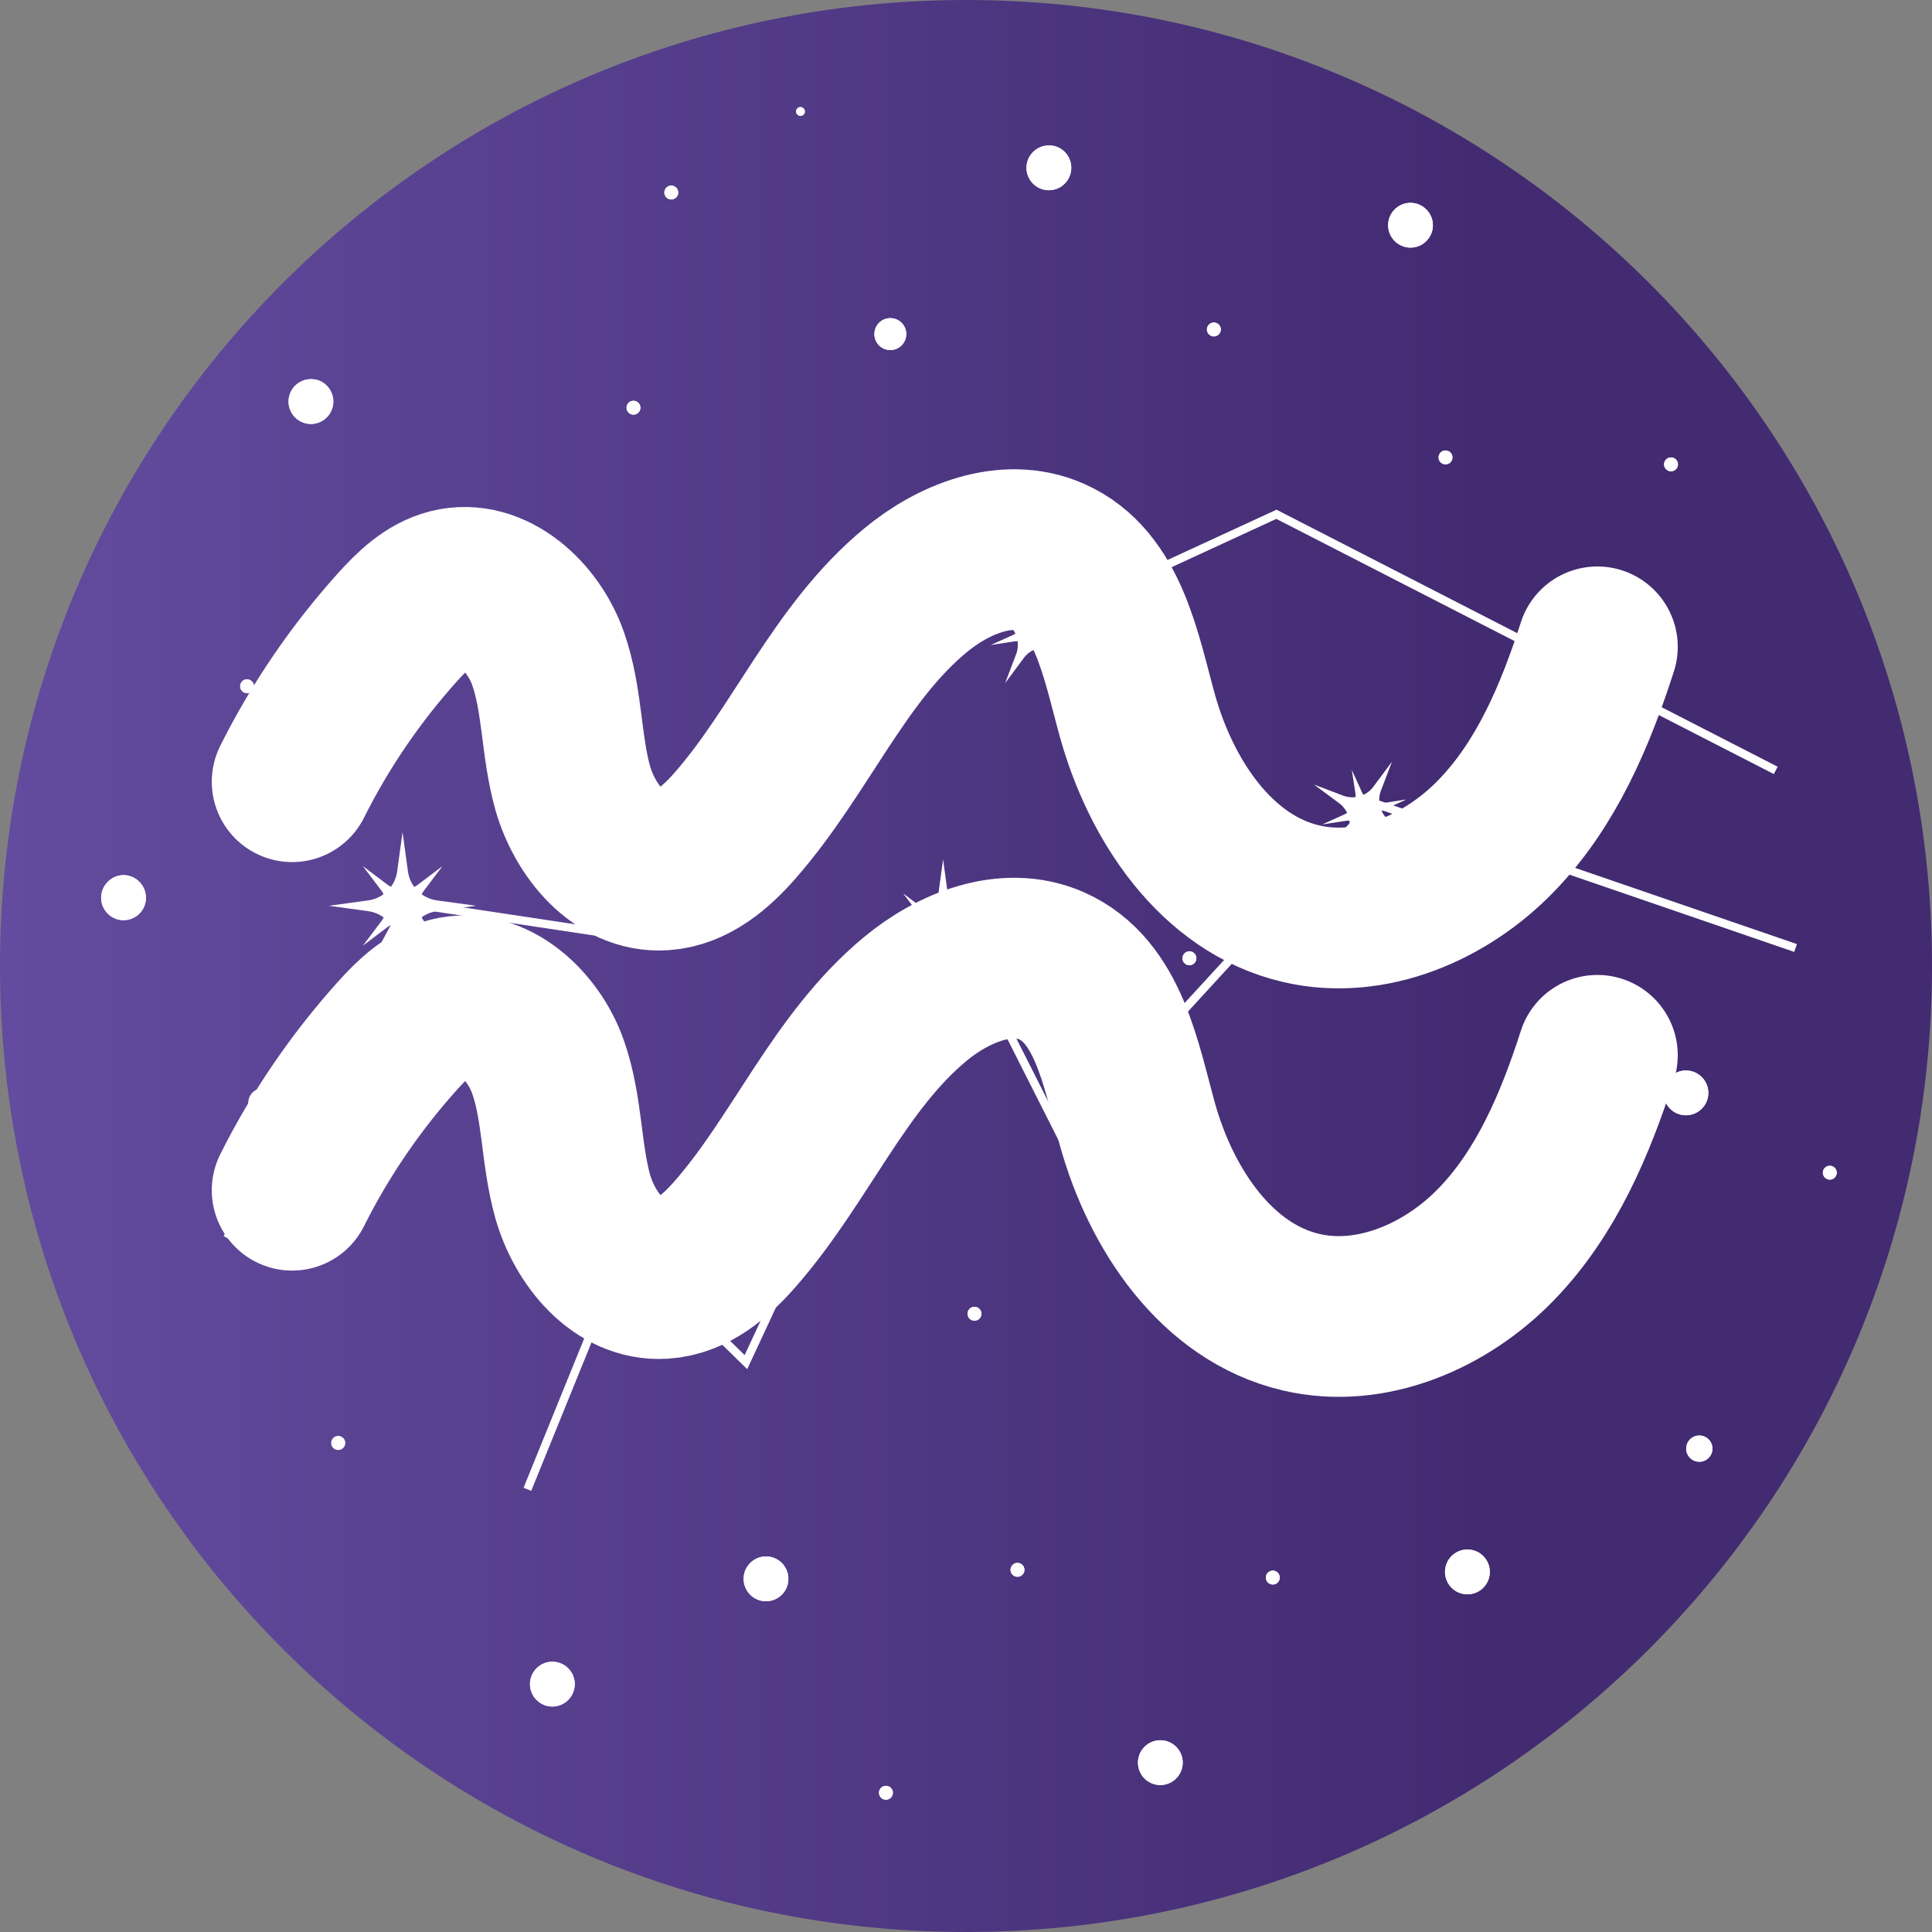
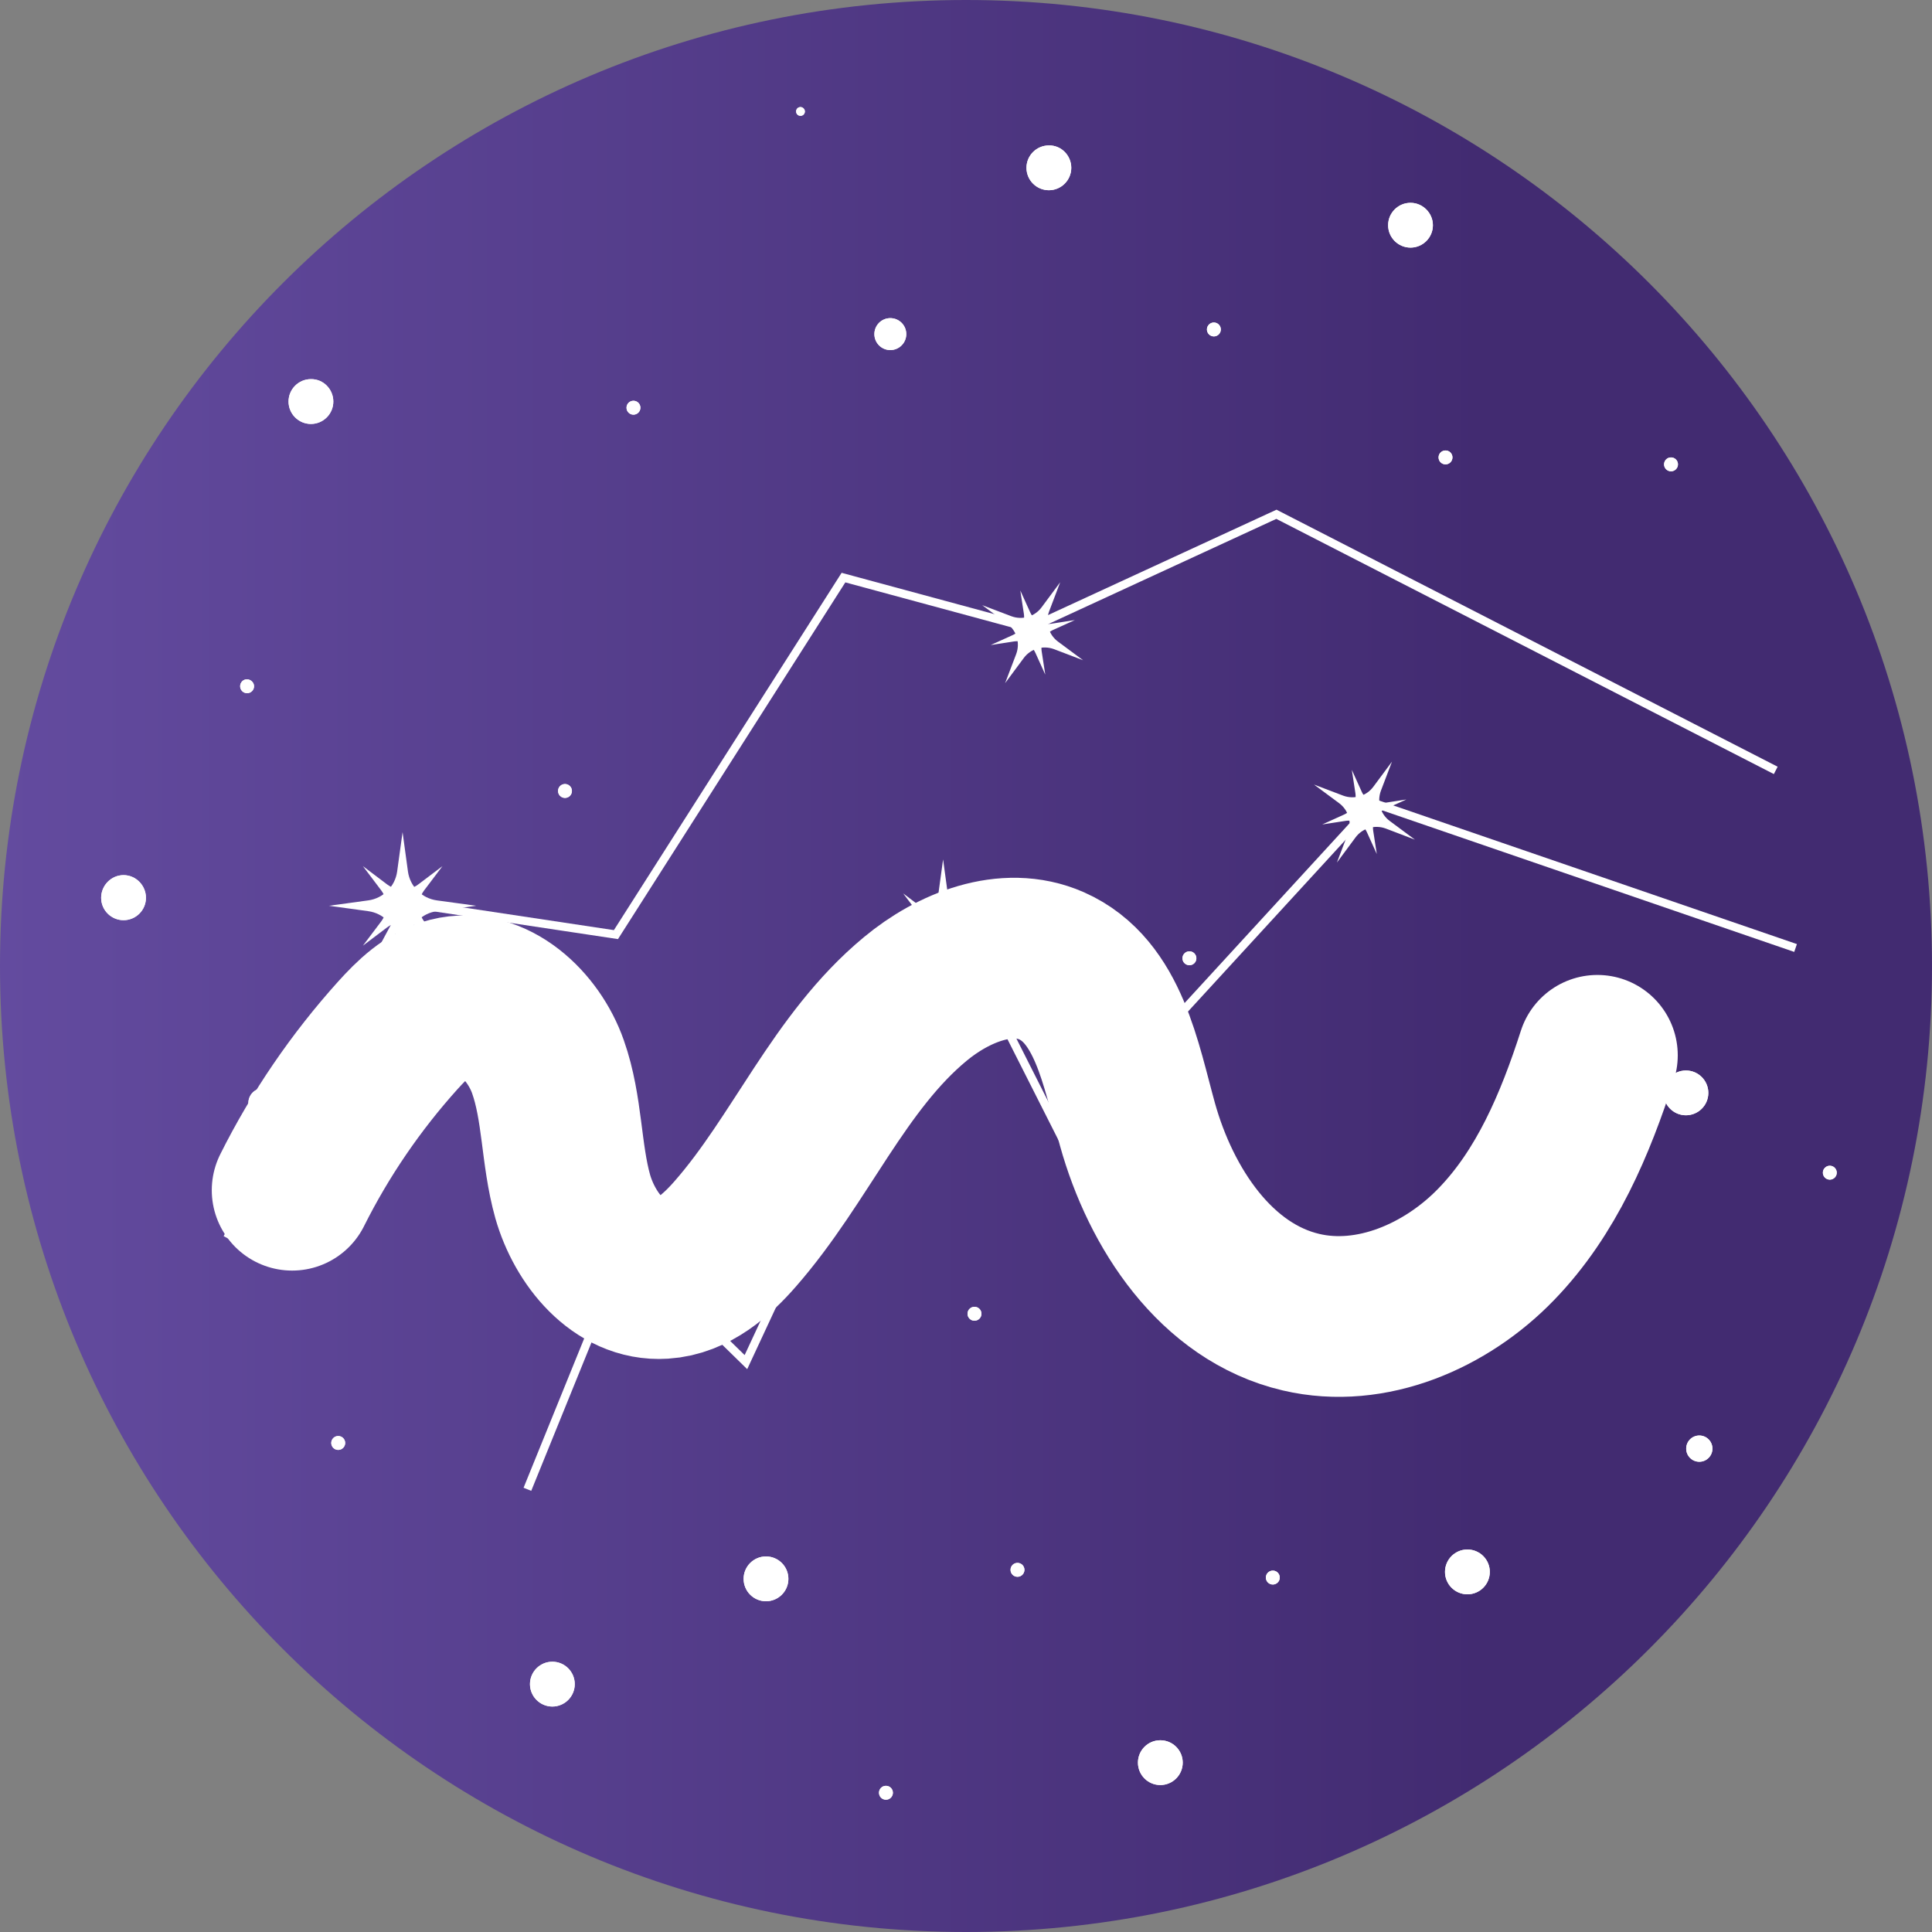
<svg xmlns="http://www.w3.org/2000/svg" width="57" height="57" viewBox="0 0 57 57" fill="none">
  <rect x="0" y="0" width="57" height="57" fill="#808080" stroke="none" />
  <g clip-path="url(#clip0_494_132)">
    <path d="M28.5 57C44.24 57 57 44.24 57 28.5C57 12.76 44.24 0 28.5 0C12.76 0 0 12.76 0 28.5C0 44.24 12.76 57 28.5 57Z" fill="url(#paint0_linear_494_132)" />
-     <path d="M8.619 23.063C9.447 21.407 10.502 19.866 11.74 18.491C12.173 18.013 12.652 17.542 13.274 17.383C14.535 17.064 15.742 18.203 16.168 19.425C16.6 20.648 16.547 22 16.896 23.245C17.253 24.498 18.263 25.751 19.562 25.668C20.42 25.614 21.134 24.992 21.696 24.346C23.617 22.152 24.756 19.281 27.004 17.421C28.12 16.494 29.692 15.856 31.021 16.441C32.707 17.185 33.064 19.342 33.558 21.119C34.249 23.602 35.881 26.078 38.387 26.662C40.461 27.148 42.67 26.184 44.144 24.658C45.624 23.131 46.475 21.111 47.128 19.084" stroke="white" stroke-width="4.742" stroke-miterlimit="10" stroke-linecap="round" />
    <path d="M8.619 35.115C9.447 33.459 10.502 31.918 11.74 30.543C12.173 30.065 12.652 29.594 13.274 29.434C14.535 29.115 15.742 30.255 16.168 31.477C16.6 32.7 16.547 34.051 16.896 35.297C17.253 36.55 18.263 37.803 19.562 37.719C20.42 37.666 21.134 37.044 21.696 36.398C23.617 34.203 24.756 31.333 27.004 29.472C28.12 28.546 29.692 27.908 31.021 28.493C32.707 29.237 33.064 31.394 33.558 33.171C34.249 35.654 35.881 38.129 38.387 38.714C40.461 39.2 42.67 38.236 44.144 36.709C45.624 35.183 46.475 33.163 47.128 31.135" stroke="white" stroke-width="4.742" stroke-miterlimit="10" stroke-linecap="round" />
    <path d="M6.705 36.527L12.014 26.647L18.172 27.574L24.885 17.041L30.383 18.529L37.658 15.173L52.39 22.729" stroke="white" stroke-width="0.244" stroke-miterlimit="10" />
    <path d="M15.56 43.939L18.483 36.74L22.007 40.187L28.082 27.141L31.378 33.664L40.529 23.693L52.975 27.969" stroke="white" stroke-width="0.244" stroke-miterlimit="10" />
    <path d="M26.814 27.369C27.254 27.308 27.604 26.959 27.665 26.518L27.824 25.356L27.983 26.518C28.044 26.959 28.393 27.308 28.834 27.369L29.996 27.528L28.834 27.688C28.393 27.748 28.044 28.098 27.983 28.538L27.824 29.7L27.665 28.538C27.604 28.098 27.254 27.748 26.814 27.688L25.652 27.528L26.814 27.369Z" fill="white" />
    <path d="M27.361 26.898C27.634 27.103 28.006 27.103 28.28 26.898L28.994 26.359L28.454 27.073C28.249 27.346 28.249 27.718 28.454 27.992L28.994 28.705L28.28 28.166C28.006 27.961 27.634 27.961 27.361 28.166L26.647 28.705L27.186 27.992C27.391 27.718 27.391 27.346 27.186 27.073L26.647 26.359L27.361 26.898Z" fill="white" />
    <path d="M10.867 26.564C11.307 26.503 11.656 26.154 11.717 25.713L11.877 24.551L12.036 25.713C12.097 26.154 12.446 26.503 12.887 26.564L14.049 26.723L12.887 26.883C12.446 26.943 12.097 27.293 12.036 27.733L11.877 28.895L11.717 27.733C11.656 27.293 11.307 26.943 10.867 26.883L9.705 26.723L10.867 26.564Z" fill="white" />
    <path d="M11.421 26.093C11.694 26.298 12.067 26.298 12.34 26.093L13.054 25.554L12.515 26.267C12.31 26.541 12.31 26.913 12.515 27.186L13.054 27.9L12.34 27.361C12.067 27.156 11.694 27.156 11.421 27.361L10.707 27.9L11.246 27.186C11.451 26.913 11.451 26.541 11.246 26.267L10.707 25.554L11.421 26.093Z" fill="white" />
    <path d="M29.836 18.18C30.163 18.302 30.527 18.195 30.733 17.914L31.279 17.178L30.953 18.036C30.831 18.362 30.938 18.727 31.218 18.932L31.955 19.479L31.097 19.152C30.77 19.031 30.406 19.137 30.201 19.418L29.654 20.155L29.981 19.296C30.102 18.97 29.996 18.605 29.715 18.4L28.978 17.854L29.836 18.18Z" fill="white" />
    <path d="M30.391 18.059C30.497 18.302 30.755 18.439 31.021 18.401L31.712 18.294L31.074 18.583C30.831 18.689 30.694 18.947 30.732 19.213L30.839 19.904L30.55 19.266C30.444 19.023 30.186 18.887 29.92 18.924L29.229 19.031L29.867 18.742C30.11 18.636 30.246 18.378 30.208 18.112L30.102 17.421L30.391 18.059Z" fill="white" />
    <path d="M39.625 23.473C39.952 23.595 40.316 23.488 40.521 23.207L41.068 22.471L40.741 23.329C40.62 23.655 40.726 24.02 41.007 24.225L41.744 24.772L40.886 24.445C40.559 24.324 40.194 24.43 39.989 24.711L39.443 25.448L39.769 24.589C39.891 24.263 39.784 23.898 39.504 23.693L38.767 23.147L39.625 23.473Z" fill="white" />
    <path d="M40.172 23.352C40.278 23.595 40.536 23.732 40.802 23.694L41.493 23.587L40.855 23.876C40.612 23.982 40.475 24.24 40.513 24.506L40.62 25.197L40.331 24.559C40.225 24.316 39.967 24.18 39.701 24.218L39.01 24.324L39.648 24.035C39.891 23.929 40.027 23.671 39.989 23.405L39.883 22.714L40.172 23.352Z" fill="white" />
    <path d="M4.306 26.488C4.306 26.852 4.01 27.148 3.645 27.148C3.281 27.148 2.984 26.852 2.984 26.488C2.984 26.123 3.281 25.819 3.645 25.819C4.01 25.819 4.306 26.123 4.306 26.488Z" fill="white" />
    <path d="M42.275 6.645C42.275 7.009 41.979 7.305 41.615 7.305C41.25 7.305 40.954 7.009 40.954 6.645C40.954 6.28 41.25 5.984 41.615 5.984C41.972 5.984 42.275 6.28 42.275 6.645Z" fill="white" />
    <path d="M50.135 43.126C50.349 43.126 50.522 42.953 50.522 42.739C50.522 42.525 50.349 42.352 50.135 42.352C49.921 42.352 49.748 42.525 49.748 42.739C49.748 42.953 49.921 43.126 50.135 43.126Z" fill="white" />
    <path d="M7.495 20.246C7.495 20.36 7.404 20.451 7.29 20.451C7.176 20.451 7.085 20.36 7.085 20.246C7.085 20.132 7.176 20.041 7.29 20.041C7.404 20.048 7.495 20.139 7.495 20.246Z" fill="white" />
    <path d="M16.669 23.541C16.782 23.541 16.874 23.45 16.874 23.336C16.874 23.223 16.782 23.131 16.669 23.131C16.555 23.131 16.464 23.223 16.464 23.336C16.464 23.45 16.555 23.541 16.669 23.541Z" fill="white" />
-     <path d="M19.805 5.885C19.918 5.885 20.01 5.793 20.01 5.68C20.01 5.567 19.918 5.475 19.805 5.475C19.692 5.475 19.6 5.567 19.6 5.68C19.6 5.793 19.692 5.885 19.805 5.885Z" fill="white" />
    <path d="M49.3 13.905C49.413 13.905 49.505 13.813 49.505 13.7C49.505 13.586 49.413 13.495 49.3 13.495C49.187 13.495 49.095 13.586 49.095 13.7C49.095 13.813 49.187 13.905 49.3 13.905Z" fill="white" />
    <path d="M18.689 12.234C18.802 12.234 18.894 12.142 18.894 12.029C18.894 11.915 18.802 11.824 18.689 11.824C18.575 11.824 18.484 11.915 18.484 12.029C18.484 12.142 18.575 12.234 18.689 12.234Z" fill="white" />
    <path d="M35.813 9.925C35.926 9.925 36.018 9.833 36.018 9.72C36.018 9.607 35.926 9.515 35.813 9.515C35.7 9.515 35.608 9.607 35.608 9.72C35.608 9.833 35.7 9.925 35.813 9.925Z" fill="white" />
    <path d="M42.852 13.495C42.852 13.608 42.761 13.7 42.647 13.7C42.533 13.7 42.442 13.608 42.442 13.495C42.442 13.381 42.533 13.29 42.647 13.29C42.761 13.29 42.852 13.381 42.852 13.495Z" fill="white" />
    <path d="M25.386 31.766C25.386 31.88 25.295 31.971 25.181 31.971C25.067 31.971 24.976 31.88 24.976 31.766C24.976 31.652 25.067 31.561 25.181 31.561C25.295 31.561 25.386 31.652 25.386 31.766Z" fill="white" />
    <path d="M35.297 28.272C35.297 28.386 35.205 28.477 35.092 28.477C34.978 28.477 34.886 28.386 34.886 28.272C34.886 28.159 34.978 28.067 35.092 28.067C35.205 28.067 35.297 28.159 35.297 28.272Z" fill="white" />
    <path d="M28.956 38.76C28.956 38.874 28.864 38.965 28.75 38.965C28.637 38.965 28.545 38.874 28.545 38.76C28.545 38.646 28.637 38.555 28.75 38.555C28.864 38.555 28.956 38.646 28.956 38.76Z" fill="white" />
    <path d="M15.317 36.671C15.43 36.671 15.522 36.58 15.522 36.466C15.522 36.353 15.43 36.261 15.317 36.261C15.204 36.261 15.112 36.353 15.112 36.466C15.112 36.58 15.204 36.671 15.317 36.671Z" fill="white" />
    <path d="M9.978 42.777C10.092 42.777 10.184 42.685 10.184 42.572C10.184 42.459 10.092 42.367 9.978 42.367C9.865 42.367 9.773 42.459 9.773 42.572C9.773 42.685 9.865 42.777 9.978 42.777Z" fill="white" />
    <path d="M26.343 52.892C26.343 53.005 26.252 53.097 26.138 53.097C26.024 53.097 25.933 53.005 25.933 52.892C25.933 52.778 26.024 52.687 26.138 52.687C26.252 52.687 26.343 52.778 26.343 52.892Z" fill="white" />
    <path d="M30.019 46.52C30.132 46.52 30.224 46.429 30.224 46.315C30.224 46.202 30.132 46.11 30.019 46.11C29.905 46.11 29.814 46.202 29.814 46.315C29.814 46.429 29.905 46.52 30.019 46.52Z" fill="white" />
    <path d="M53.985 34.803C54.098 34.803 54.19 34.711 54.19 34.598C54.19 34.485 54.098 34.393 53.985 34.393C53.872 34.393 53.78 34.485 53.78 34.598C53.78 34.711 53.872 34.803 53.985 34.803Z" fill="white" />
    <path d="M37.757 46.543C37.757 46.657 37.666 46.748 37.552 46.748C37.438 46.748 37.347 46.657 37.347 46.543C37.347 46.429 37.438 46.338 37.552 46.338C37.666 46.338 37.757 46.429 37.757 46.543Z" fill="white" />
    <path d="M8.194 32.54C8.194 32.776 8.004 32.973 7.761 32.973C7.526 32.973 7.328 32.783 7.328 32.54C7.328 32.305 7.518 32.107 7.761 32.107C7.996 32.107 8.194 32.305 8.194 32.54Z" fill="white" />
    <path d="M9.834 11.847C9.834 12.211 9.538 12.508 9.173 12.508C8.809 12.508 8.513 12.211 8.513 11.847C8.513 11.482 8.809 11.186 9.173 11.186C9.538 11.179 9.834 11.482 9.834 11.847Z" fill="white" />
    <path d="M26.267 10.328C26.527 10.328 26.738 10.117 26.738 9.857C26.738 9.597 26.527 9.386 26.267 9.386C26.007 9.386 25.797 9.597 25.797 9.857C25.797 10.117 26.007 10.328 26.267 10.328Z" fill="white" />
    <path d="M31.606 4.951C31.606 5.316 31.31 5.612 30.945 5.612C30.581 5.612 30.284 5.316 30.284 4.951C30.284 4.587 30.581 4.291 30.945 4.291C31.31 4.283 31.606 4.587 31.606 4.951Z" fill="white" />
    <path d="M50.401 32.244C50.401 32.608 50.105 32.904 49.74 32.904C49.376 32.904 49.08 32.608 49.08 32.244C49.08 31.879 49.376 31.583 49.74 31.583C50.105 31.583 50.401 31.879 50.401 32.244Z" fill="white" />
    <path d="M22.599 47.242C22.964 47.242 23.26 46.946 23.26 46.581C23.26 46.216 22.964 45.92 22.599 45.92C22.235 45.92 21.939 46.216 21.939 46.581C21.939 46.946 22.235 47.242 22.599 47.242Z" fill="white" />
    <path d="M23.746 3.288C23.746 3.364 23.686 3.417 23.617 3.417C23.541 3.417 23.488 3.357 23.488 3.288C23.488 3.212 23.549 3.159 23.617 3.159C23.686 3.159 23.746 3.22 23.746 3.288Z" fill="white" />
    <path d="M43.293 47.037C43.658 47.037 43.954 46.741 43.954 46.376C43.954 46.011 43.658 45.715 43.293 45.715C42.928 45.715 42.632 46.011 42.632 46.376C42.632 46.741 42.928 47.037 43.293 47.037Z" fill="white" />
    <path d="M16.957 49.687C16.957 50.051 16.661 50.348 16.296 50.348C15.932 50.348 15.636 50.051 15.636 49.687C15.636 49.322 15.932 49.026 16.296 49.026C16.661 49.026 16.957 49.322 16.957 49.687Z" fill="white" />
    <path d="M34.233 52.664C34.598 52.664 34.894 52.368 34.894 52.003C34.894 51.639 34.598 51.343 34.233 51.343C33.868 51.343 33.573 51.639 33.573 52.003C33.573 52.368 33.868 52.664 34.233 52.664Z" fill="white" />
    <path d="M4.306 26.488C4.306 26.852 4.01 27.148 3.645 27.148C3.281 27.148 2.984 26.852 2.984 26.488C2.984 26.123 3.281 25.819 3.645 25.819C4.01 25.819 4.306 26.123 4.306 26.488Z" fill="white" />
    <path d="M42.275 6.645C42.275 7.009 41.979 7.305 41.615 7.305C41.25 7.305 40.954 7.009 40.954 6.645C40.954 6.28 41.25 5.984 41.615 5.984C41.972 5.984 42.275 6.28 42.275 6.645Z" fill="white" />
    <path d="M50.135 43.126C50.349 43.126 50.522 42.953 50.522 42.739C50.522 42.525 50.349 42.352 50.135 42.352C49.921 42.352 49.748 42.525 49.748 42.739C49.748 42.953 49.921 43.126 50.135 43.126Z" fill="white" />
    <path d="M7.495 20.246C7.495 20.36 7.404 20.451 7.29 20.451C7.176 20.451 7.085 20.36 7.085 20.246C7.085 20.132 7.176 20.041 7.29 20.041C7.404 20.048 7.495 20.139 7.495 20.246Z" fill="white" />
    <path d="M16.669 23.541C16.782 23.541 16.874 23.45 16.874 23.336C16.874 23.223 16.782 23.131 16.669 23.131C16.555 23.131 16.464 23.223 16.464 23.336C16.464 23.45 16.555 23.541 16.669 23.541Z" fill="white" />
-     <path d="M19.805 5.885C19.918 5.885 20.01 5.793 20.01 5.68C20.01 5.567 19.918 5.475 19.805 5.475C19.692 5.475 19.6 5.567 19.6 5.68C19.6 5.793 19.692 5.885 19.805 5.885Z" fill="white" />
    <path d="M49.3 13.905C49.413 13.905 49.505 13.813 49.505 13.7C49.505 13.586 49.413 13.495 49.3 13.495C49.187 13.495 49.095 13.586 49.095 13.7C49.095 13.813 49.187 13.905 49.3 13.905Z" fill="white" />
    <path d="M18.689 12.234C18.802 12.234 18.894 12.142 18.894 12.029C18.894 11.915 18.802 11.824 18.689 11.824C18.575 11.824 18.484 11.915 18.484 12.029C18.484 12.142 18.575 12.234 18.689 12.234Z" fill="white" />
    <path d="M35.813 9.925C35.926 9.925 36.018 9.833 36.018 9.72C36.018 9.607 35.926 9.515 35.813 9.515C35.7 9.515 35.608 9.607 35.608 9.72C35.608 9.833 35.7 9.925 35.813 9.925Z" fill="white" />
    <path d="M42.852 13.495C42.852 13.608 42.761 13.7 42.647 13.7C42.533 13.7 42.442 13.608 42.442 13.495C42.442 13.381 42.533 13.29 42.647 13.29C42.761 13.29 42.852 13.381 42.852 13.495Z" fill="white" />
    <path d="M25.386 31.766C25.386 31.88 25.295 31.971 25.181 31.971C25.067 31.971 24.976 31.88 24.976 31.766C24.976 31.652 25.067 31.561 25.181 31.561C25.295 31.561 25.386 31.652 25.386 31.766Z" fill="white" />
    <path d="M35.297 28.272C35.297 28.386 35.205 28.477 35.092 28.477C34.978 28.477 34.886 28.386 34.886 28.272C34.886 28.159 34.978 28.067 35.092 28.067C35.205 28.067 35.297 28.159 35.297 28.272Z" fill="white" />
    <path d="M28.956 38.76C28.956 38.874 28.864 38.965 28.75 38.965C28.637 38.965 28.545 38.874 28.545 38.76C28.545 38.646 28.637 38.555 28.75 38.555C28.864 38.555 28.956 38.646 28.956 38.76Z" fill="white" />
    <path d="M15.317 36.671C15.43 36.671 15.522 36.58 15.522 36.466C15.522 36.353 15.43 36.261 15.317 36.261C15.204 36.261 15.112 36.353 15.112 36.466C15.112 36.58 15.204 36.671 15.317 36.671Z" fill="white" />
    <path d="M9.978 42.777C10.092 42.777 10.184 42.685 10.184 42.572C10.184 42.459 10.092 42.367 9.978 42.367C9.865 42.367 9.773 42.459 9.773 42.572C9.773 42.685 9.865 42.777 9.978 42.777Z" fill="white" />
    <path d="M26.343 52.892C26.343 53.005 26.252 53.097 26.138 53.097C26.024 53.097 25.933 53.005 25.933 52.892C25.933 52.778 26.024 52.687 26.138 52.687C26.252 52.687 26.343 52.778 26.343 52.892Z" fill="white" />
    <path d="M30.019 46.52C30.132 46.52 30.224 46.429 30.224 46.315C30.224 46.202 30.132 46.11 30.019 46.11C29.905 46.11 29.814 46.202 29.814 46.315C29.814 46.429 29.905 46.52 30.019 46.52Z" fill="white" />
    <path d="M53.985 34.803C54.098 34.803 54.19 34.711 54.19 34.598C54.19 34.485 54.098 34.393 53.985 34.393C53.872 34.393 53.78 34.485 53.78 34.598C53.78 34.711 53.872 34.803 53.985 34.803Z" fill="white" />
    <path d="M37.757 46.543C37.757 46.657 37.666 46.748 37.552 46.748C37.438 46.748 37.347 46.657 37.347 46.543C37.347 46.429 37.438 46.338 37.552 46.338C37.666 46.338 37.757 46.429 37.757 46.543Z" fill="white" />
    <path d="M8.194 32.54C8.194 32.776 8.004 32.973 7.761 32.973C7.526 32.973 7.328 32.783 7.328 32.54C7.328 32.305 7.518 32.107 7.761 32.107C7.996 32.107 8.194 32.305 8.194 32.54Z" fill="white" />
    <path d="M9.834 11.847C9.834 12.211 9.538 12.508 9.173 12.508C8.809 12.508 8.513 12.211 8.513 11.847C8.513 11.482 8.809 11.186 9.173 11.186C9.538 11.179 9.834 11.482 9.834 11.847Z" fill="white" />
    <path d="M26.267 10.328C26.527 10.328 26.738 10.117 26.738 9.857C26.738 9.597 26.527 9.386 26.267 9.386C26.007 9.386 25.797 9.597 25.797 9.857C25.797 10.117 26.007 10.328 26.267 10.328Z" fill="white" />
    <path d="M31.606 4.951C31.606 5.316 31.31 5.612 30.945 5.612C30.581 5.612 30.284 5.316 30.284 4.951C30.284 4.587 30.581 4.291 30.945 4.291C31.31 4.283 31.606 4.587 31.606 4.951Z" fill="white" />
    <path d="M50.401 32.244C50.401 32.608 50.105 32.904 49.74 32.904C49.376 32.904 49.08 32.608 49.08 32.244C49.08 31.879 49.376 31.583 49.74 31.583C50.105 31.583 50.401 31.879 50.401 32.244Z" fill="white" />
    <path d="M22.599 47.242C22.964 47.242 23.26 46.946 23.26 46.581C23.26 46.216 22.964 45.92 22.599 45.92C22.235 45.92 21.939 46.216 21.939 46.581C21.939 46.946 22.235 47.242 22.599 47.242Z" fill="white" />
    <path d="M23.746 3.288C23.746 3.364 23.686 3.417 23.617 3.417C23.541 3.417 23.488 3.357 23.488 3.288C23.488 3.212 23.549 3.159 23.617 3.159C23.686 3.159 23.746 3.22 23.746 3.288Z" fill="white" />
    <path d="M43.293 47.037C43.658 47.037 43.954 46.741 43.954 46.376C43.954 46.011 43.658 45.715 43.293 45.715C42.928 45.715 42.632 46.011 42.632 46.376C42.632 46.741 42.928 47.037 43.293 47.037Z" fill="white" />
    <path d="M16.957 49.687C16.957 50.051 16.661 50.348 16.296 50.348C15.932 50.348 15.636 50.051 15.636 49.687C15.636 49.322 15.932 49.026 16.296 49.026C16.661 49.026 16.957 49.322 16.957 49.687Z" fill="white" />
    <path d="M34.233 52.664C34.598 52.664 34.894 52.368 34.894 52.003C34.894 51.639 34.598 51.343 34.233 51.343C33.868 51.343 33.573 51.639 33.573 52.003C33.573 52.368 33.868 52.664 34.233 52.664Z" fill="white" />
  </g>
  <defs>
    <linearGradient id="paint0_linear_494_132" x1="0" y1="28.5" x2="57" y2="28.5" gradientUnits="userSpaceOnUse">
      <stop stop-color="#634B9F" />
      <stop offset="0.768" stop-color="#422B71" />
    </linearGradient>
    <clipPath id="clip0_494_132">
      <rect width="57" height="57" fill="white" />
    </clipPath>
  </defs>
</svg>